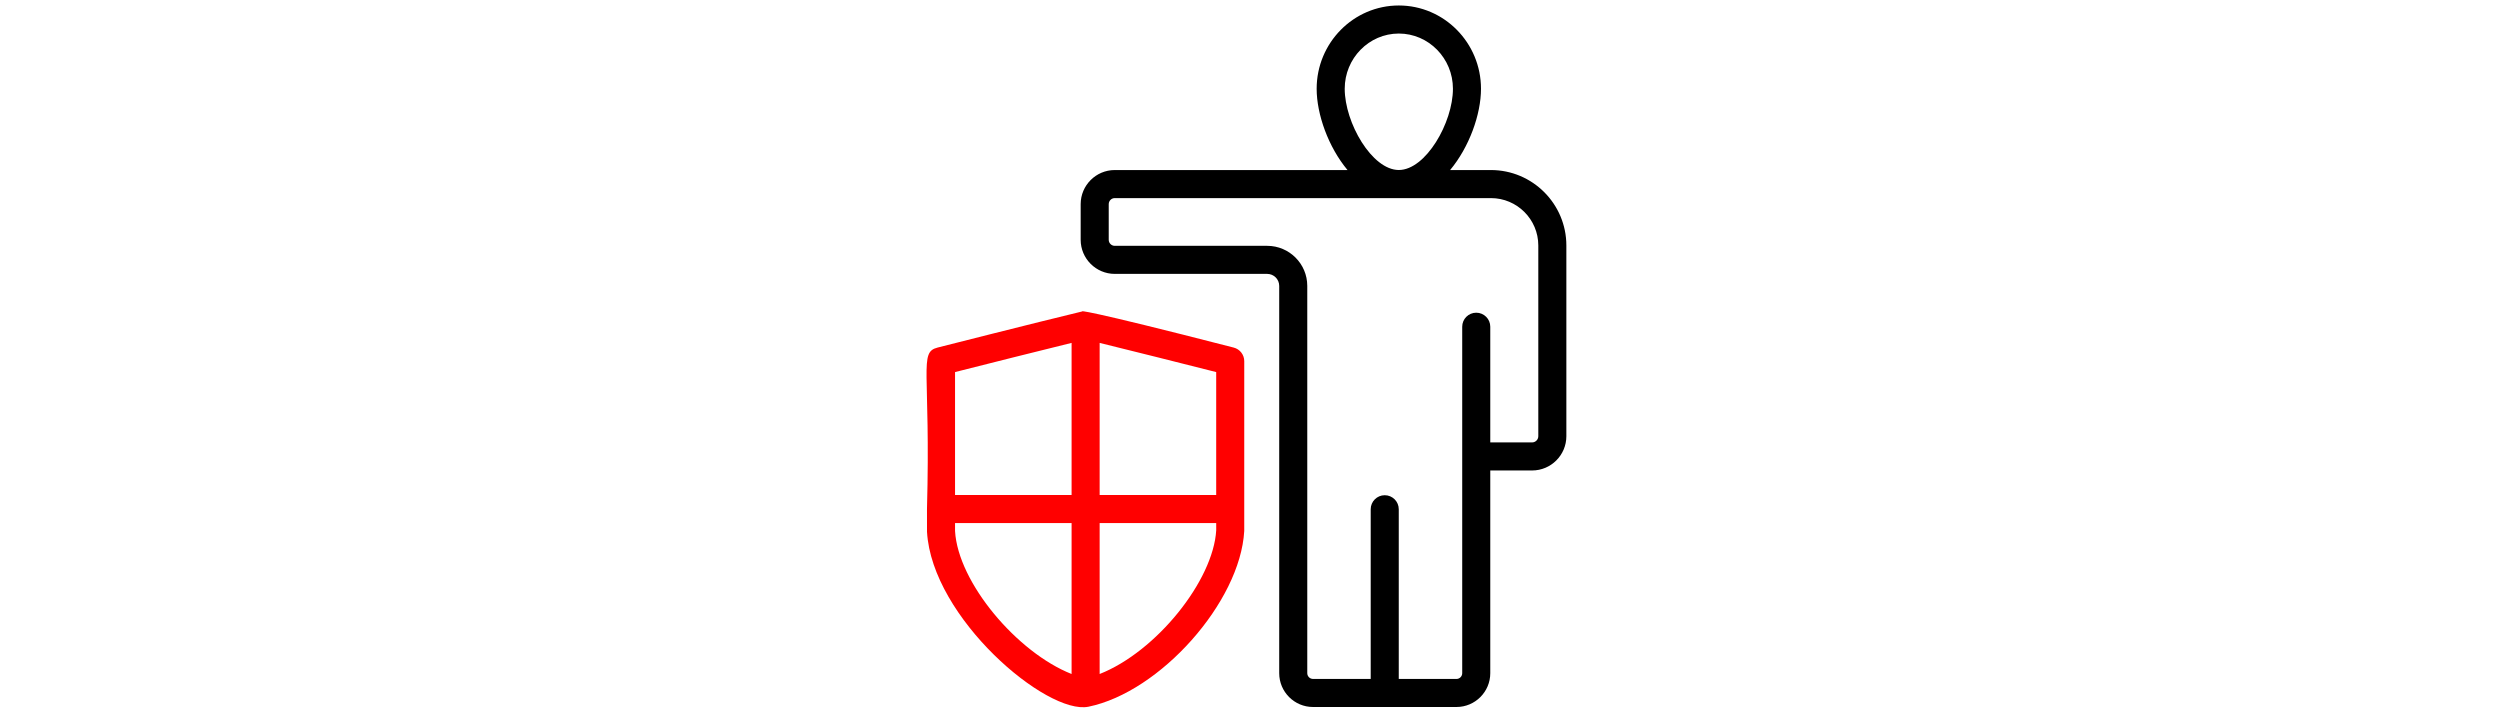
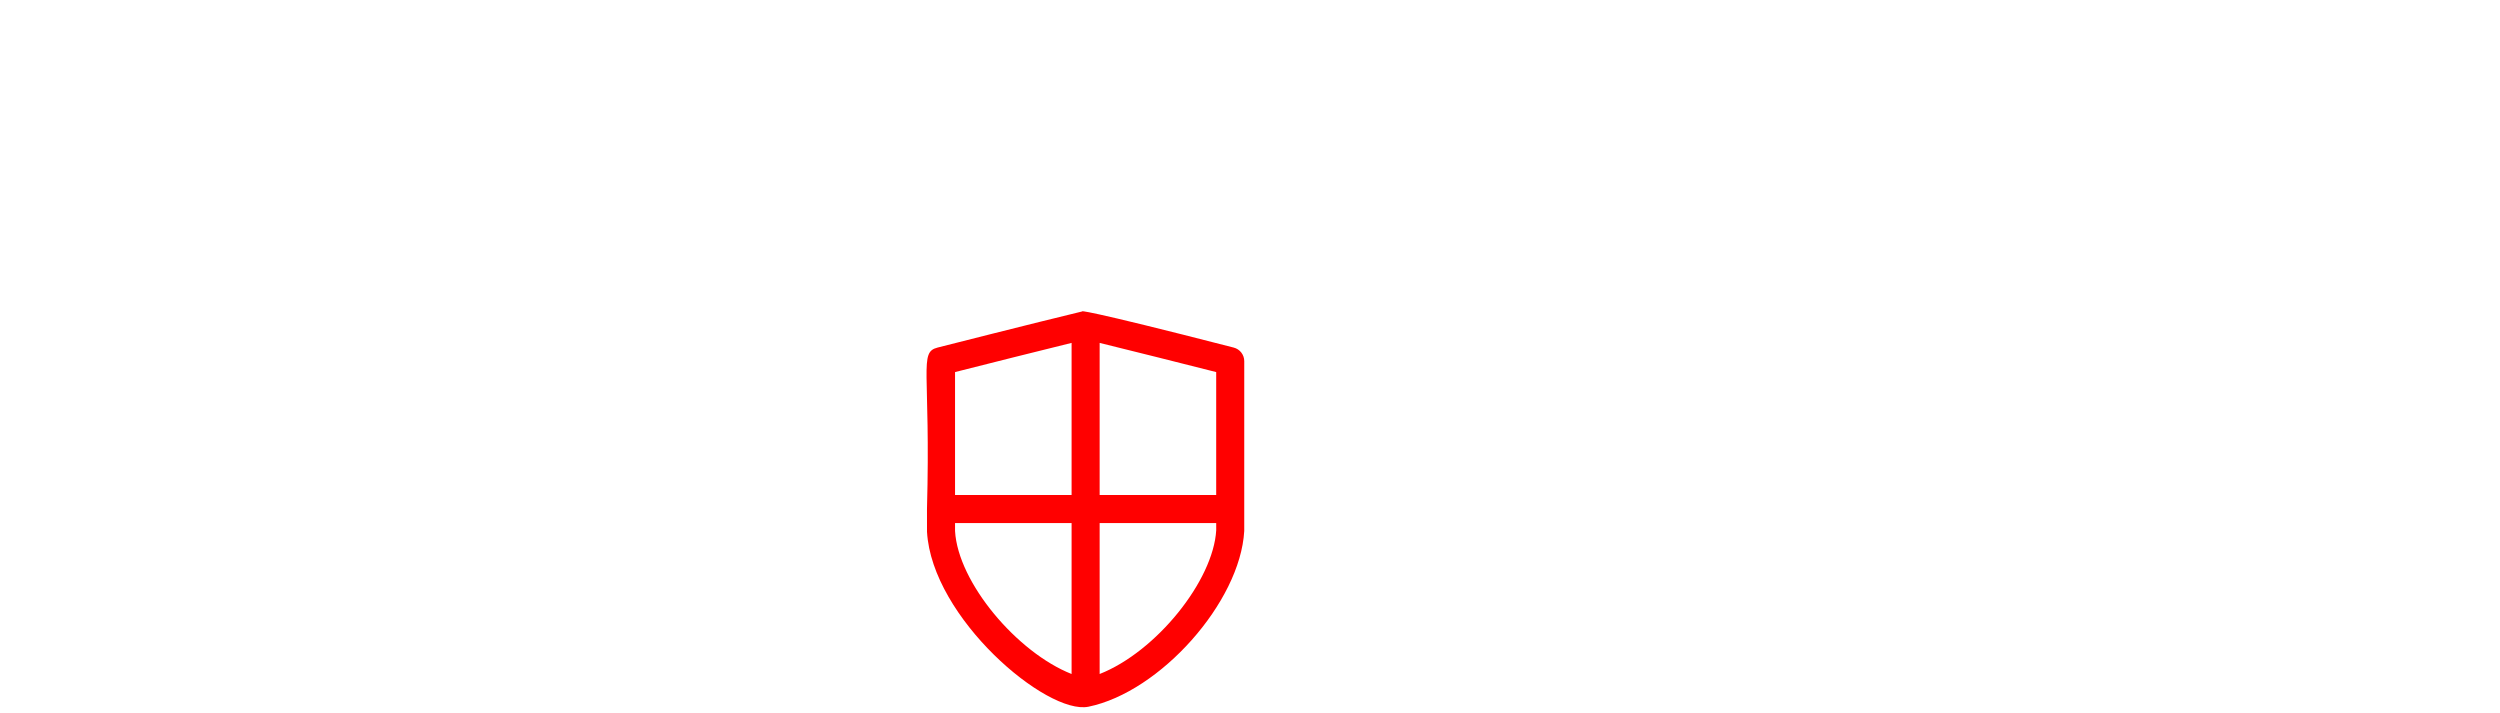
<svg xmlns="http://www.w3.org/2000/svg" width="228" height="65" viewBox="0 0 228 65" fill="none">
-   <path d="M98.557 18.619V21.868C98.557 23.583 99.953 24.979 101.667 24.979H115.569C116.173 24.979 116.664 25.47 116.664 26.073V61.395C116.664 63.095 118.047 64.478 119.747 64.478H132.831C134.53 64.478 135.913 63.095 135.913 61.395L135.913 42.907H139.728C141.451 42.907 142.852 41.506 142.852 39.783V22.389C142.852 18.595 139.766 15.508 135.972 15.508H132.251C133.997 13.414 135.067 10.43 135.067 8.095C135.067 3.907 131.705 0.5 127.572 0.5C123.44 0.5 120.079 3.907 120.079 8.095C120.079 10.43 121.148 13.414 122.894 15.508H101.667C99.952 15.508 98.557 16.904 98.557 18.619L98.557 18.619ZM127.572 3.059C130.294 3.059 132.508 5.318 132.508 8.094C132.508 11.193 130.021 15.504 127.572 15.504C125.124 15.504 122.638 11.193 122.638 8.094C122.638 5.318 124.852 3.059 127.572 3.059ZM140.293 22.389V39.783C140.293 40.094 140.039 40.348 139.728 40.348H135.913V29.798C135.913 29.091 135.34 28.518 134.633 28.518C133.926 28.518 133.354 29.091 133.354 29.798V41.623C133.354 41.624 133.354 41.624 133.354 41.625C133.354 41.626 133.354 41.627 133.354 41.628V61.396C133.354 61.685 133.119 61.92 132.83 61.92H127.567L127.567 46.444C127.567 45.737 126.995 45.164 126.288 45.164C125.581 45.164 125.008 45.737 125.008 46.444V61.919H119.747C119.458 61.919 119.223 61.683 119.223 61.394V26.073C119.223 24.058 117.583 22.42 115.569 22.42H101.667C101.363 22.42 101.116 22.172 101.116 21.868V18.619C101.116 18.314 101.363 18.067 101.667 18.067H135.972C138.355 18.067 140.293 20.005 140.293 22.387L140.293 22.389Z" fill="black" />
  <path d="M84.541 46.421L84.543 48.5C84.988 56.35 95.459 65.225 99.266 64.453C105.806 63.111 113.11 54.911 113.475 48.427V46.421L113.476 32.939C113.476 32.353 113.079 31.843 112.511 31.698C98.437 28.079 98.579 28.37 98.708 28.401C94.382 29.442 85.593 31.676 85.506 31.698C83.767 32.141 84.888 33.69 84.541 46.421L84.541 46.421ZM87.1 47.701H97.729V61.469C92.771 59.513 87.369 53.138 87.1 48.428V47.701ZM100.288 61.469V47.701H110.918L110.919 48.355C110.658 52.945 105.467 59.425 100.288 61.469L100.288 61.469ZM110.917 45.142H100.288V31.273C103.52 32.066 107.703 33.12 110.917 33.934V45.142ZM87.1 33.933C90.391 33.1 94.454 32.077 97.729 31.272V45.141H87.1V33.933Z" fill="#FF0000" />
</svg>